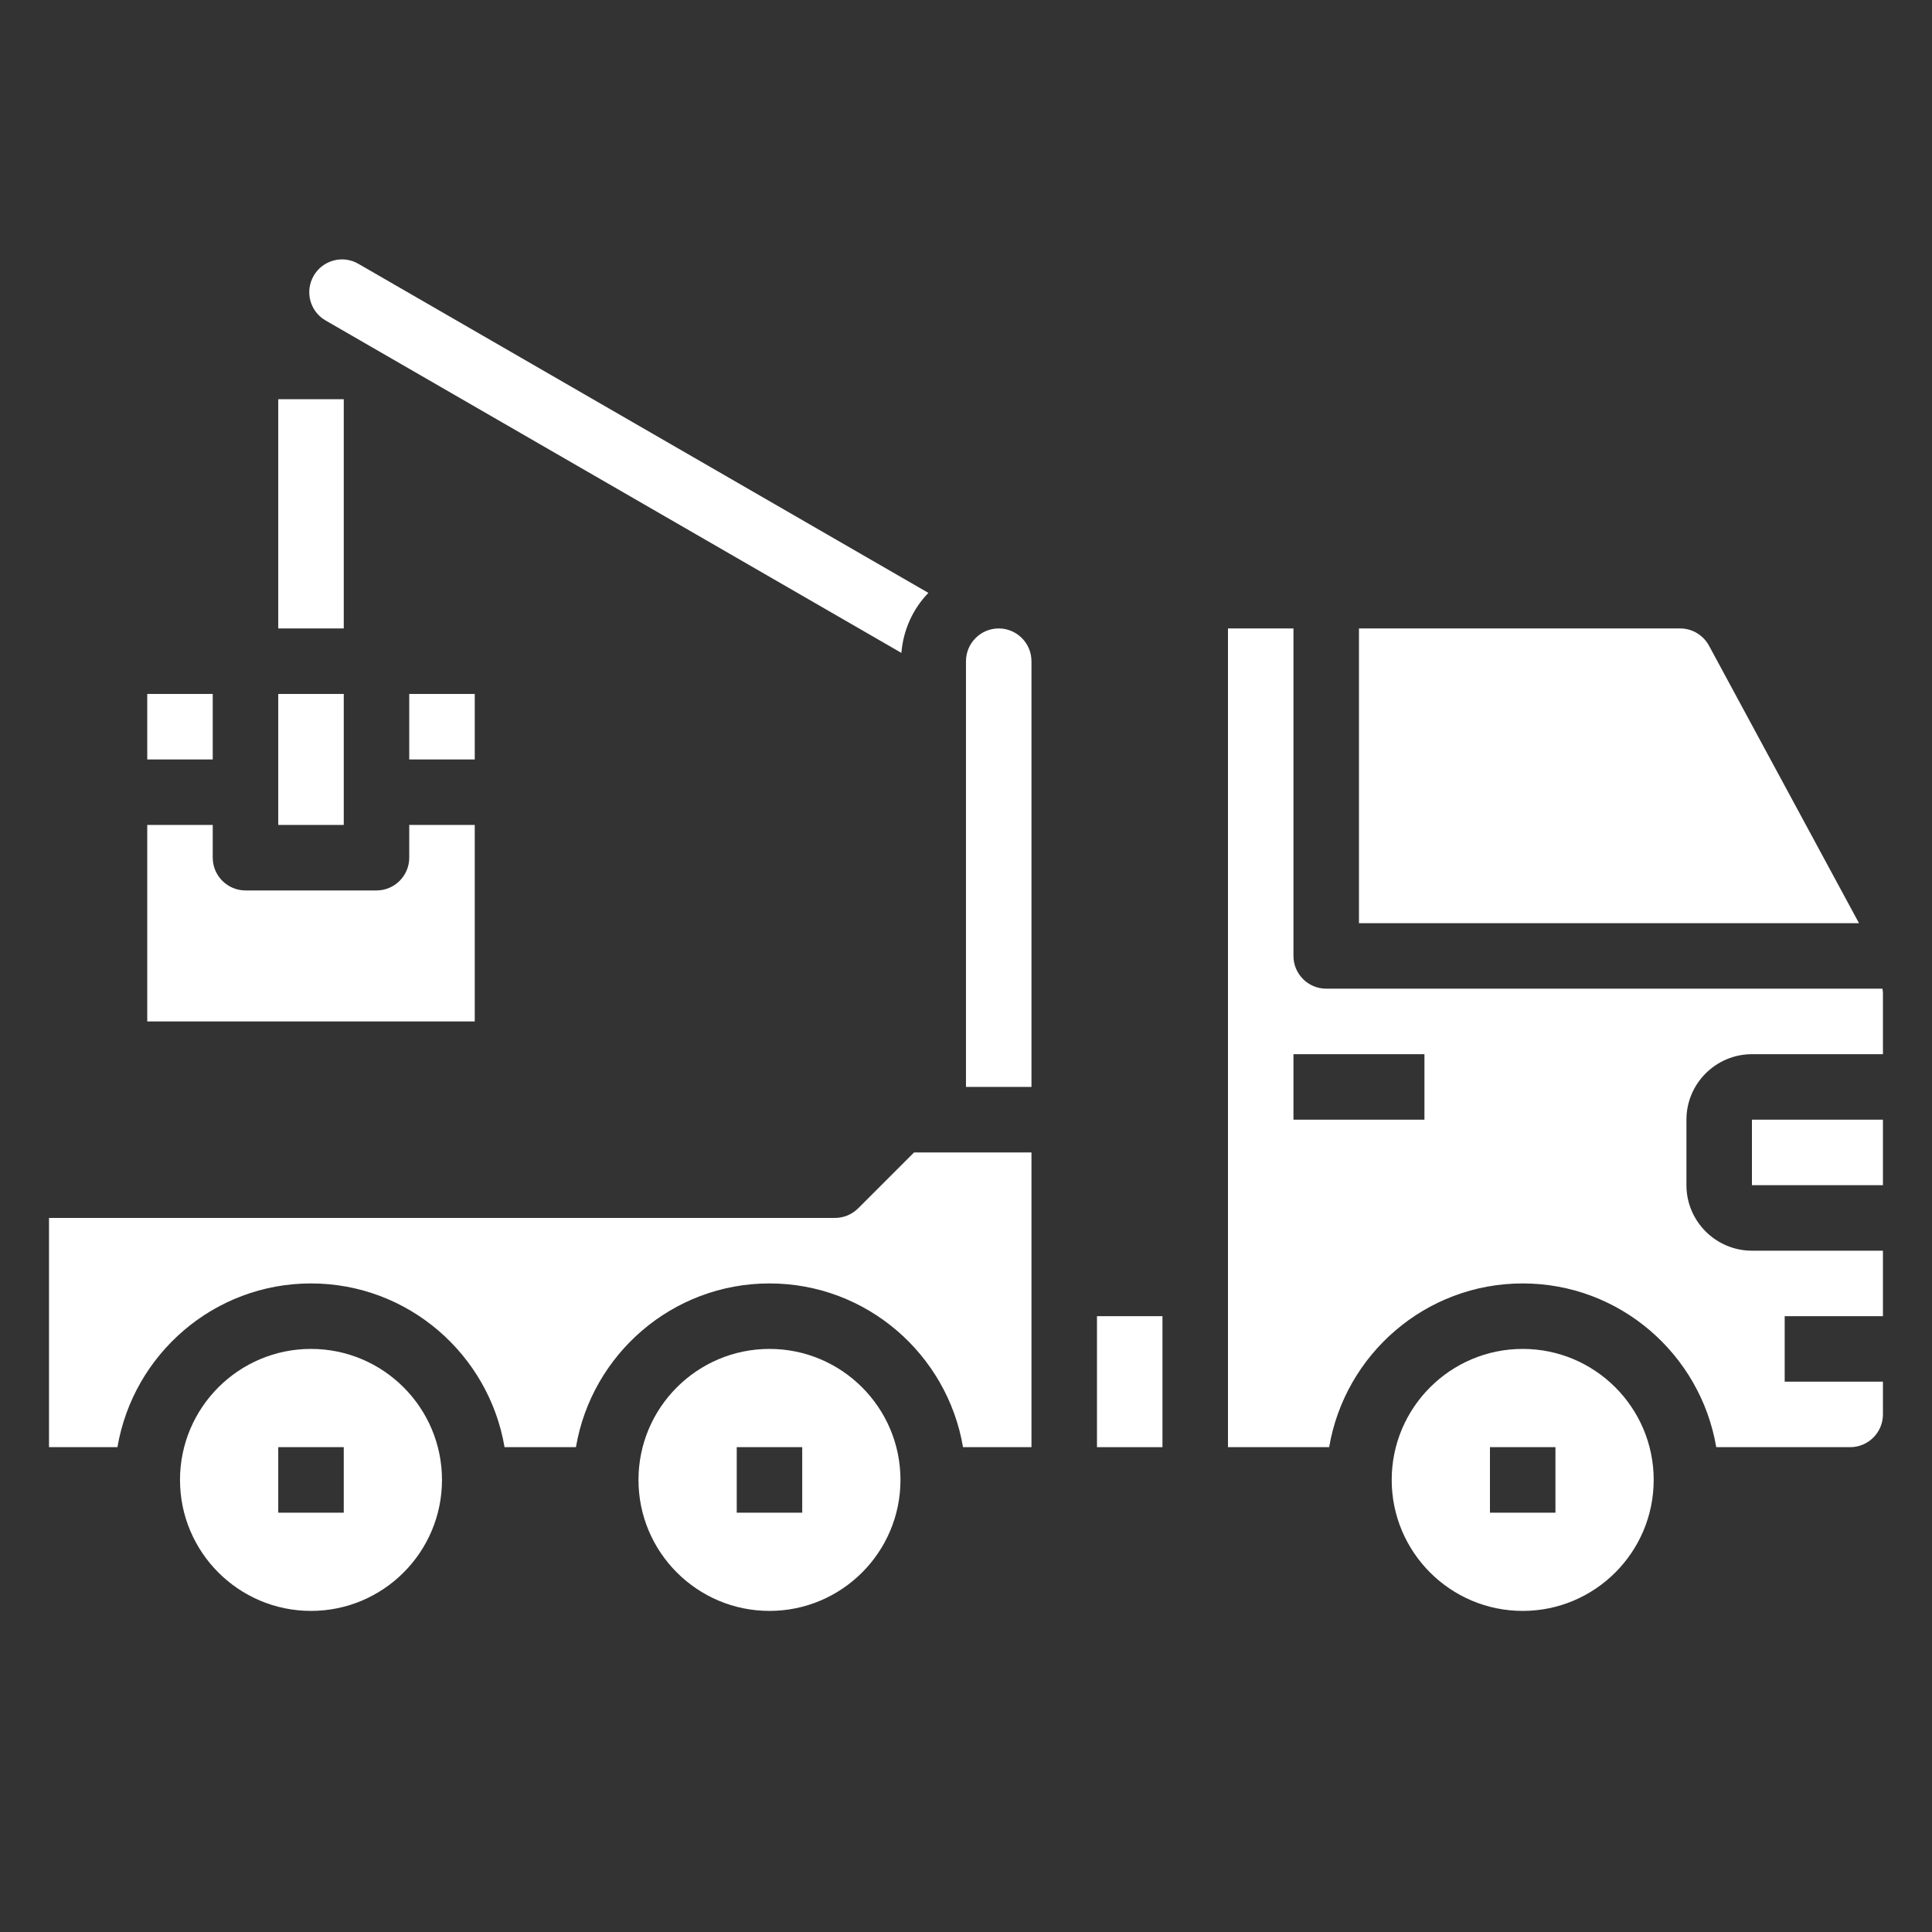
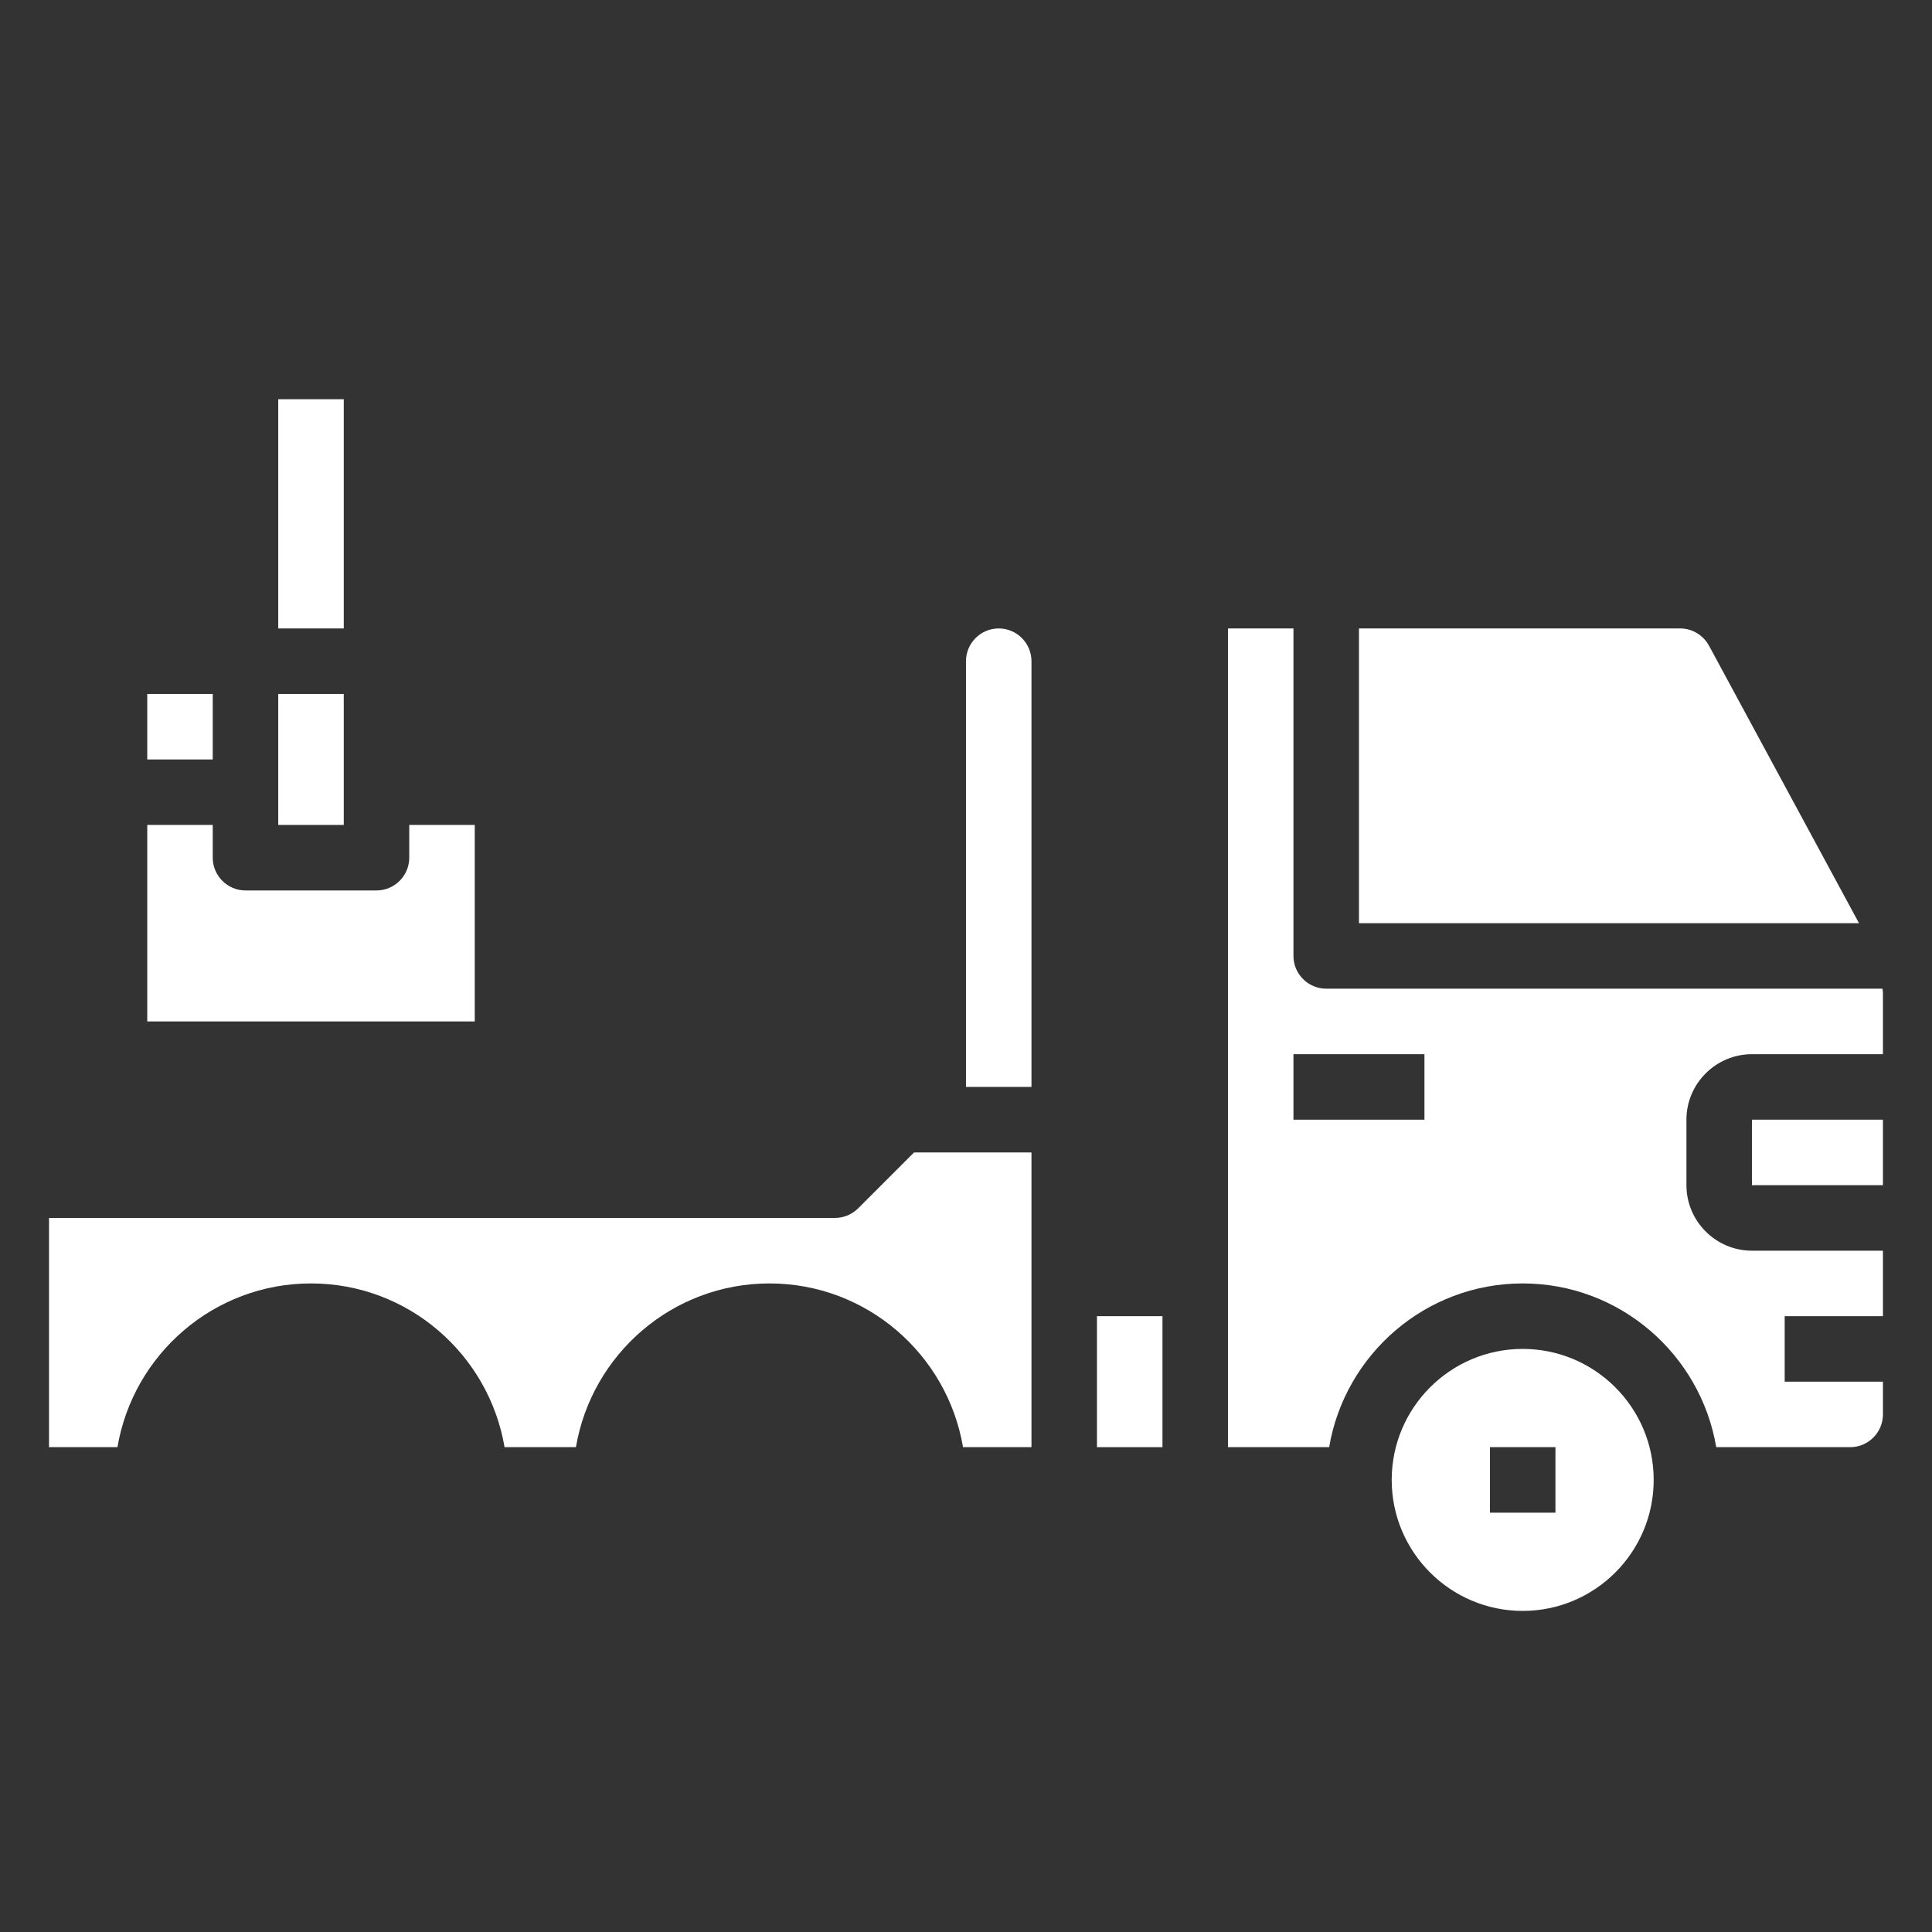
<svg xmlns="http://www.w3.org/2000/svg" width="500" zoomAndPan="magnify" viewBox="0 0 375 375" height="500" preserveAspectRatio="xMidYMid meet" version="1.0">
  <rect x="0" y="0" width="375" height="375" fill="#333333" stroke="none" />
  <defs>
    <clipPath id="49a442d128">
      <path d="M 270 261 L 321 261 L 321 312.652 L 270 312.652 Z M 270 261 " clip-rule="nonzero" />
    </clipPath>
    <clipPath id="bdc232812a">
-       <path d="M 123 261 L 175 261 L 175 312.652 L 123 312.652 Z M 123 261 " clip-rule="nonzero" />
-     </clipPath>
+       </clipPath>
    <clipPath id="390b893f67">
-       <path d="M 60 50.152 L 181 50.152 L 181 127 L 60 127 Z M 60 50.152 " clip-rule="nonzero" />
-     </clipPath>
+       </clipPath>
    <clipPath id="69d25126b4">
-       <path d="M 34 261 L 86 261 L 86 312.652 L 34 312.652 Z M 34 261 " clip-rule="nonzero" />
-     </clipPath>
+       </clipPath>
  </defs>
  <path fill="#ffffff" d="M 28.582 198.262 L 92.148 198.262 L 92.148 160.121 L 79.434 160.121 L 79.434 166.477 C 79.434 169.98 76.578 172.836 73.078 172.836 L 47.652 172.836 C 44.148 172.836 41.293 169.98 41.293 166.477 L 41.293 160.121 L 28.582 160.121 L 28.582 198.262 " fill-opacity="1" fill-rule="nonzero" />
  <path fill="#ffffff" d="M 41.293 134.695 L 28.582 134.695 L 28.582 147.41 L 41.293 147.41 L 41.293 134.695 " fill-opacity="1" fill-rule="nonzero" />
  <path fill="#ffffff" d="M 66.723 134.695 L 54.008 134.695 L 54.008 160.121 L 66.723 160.121 L 66.723 134.695 " fill-opacity="1" fill-rule="nonzero" />
-   <path fill="#ffffff" d="M 92.148 147.41 L 92.148 134.695 L 79.434 134.695 L 79.434 147.41 L 92.148 147.41 " fill-opacity="1" fill-rule="nonzero" />
  <path fill="#ffffff" d="M 340.051 230.043 L 365.477 230.043 L 365.477 217.328 L 340.051 217.328 L 340.051 230.043 " fill-opacity="1" fill-rule="nonzero" />
  <path fill="#ffffff" d="M 212.922 280.895 L 225.633 280.895 L 225.633 255.469 L 212.922 255.469 L 212.922 280.895 " fill-opacity="1" fill-rule="nonzero" />
  <path fill="#ffffff" d="M 263.773 121.98 L 263.773 179.191 L 360.832 179.191 L 331.707 125.309 C 330.59 123.273 328.453 121.98 326.121 121.98 L 263.773 121.98 " fill-opacity="1" fill-rule="nonzero" />
  <g clip-path="url(#49a442d128)">
    <path fill="#ffffff" d="M 301.91 293.609 L 289.199 293.609 L 289.199 280.895 L 301.91 280.895 Z M 295.555 261.824 C 281.527 261.824 270.129 273.223 270.129 287.25 C 270.129 301.281 281.527 312.676 295.555 312.676 C 309.582 312.676 320.98 301.281 320.98 287.25 C 320.98 273.223 309.582 261.824 295.555 261.824 " fill-opacity="1" fill-rule="nonzero" />
  </g>
  <path fill="#ffffff" d="M 276.484 217.328 L 251.059 217.328 L 251.059 204.617 L 276.484 204.617 Z M 359.121 280.895 C 362.621 280.895 365.477 278.039 365.477 274.539 L 365.477 268.184 L 346.406 268.184 L 346.406 255.469 L 365.477 255.469 L 365.477 242.758 L 340.051 242.758 C 333.047 242.758 327.336 237.047 327.336 230.043 L 327.336 217.328 C 327.336 210.328 333.047 204.617 340.051 204.617 L 365.477 204.617 L 365.477 192.598 C 365.477 192.352 365.402 192.129 365.379 191.902 L 257.414 191.902 C 253.914 191.902 251.059 189.047 251.059 185.547 L 251.059 121.98 L 238.348 121.98 L 238.348 280.895 L 257.988 280.895 C 261.039 262.895 276.684 249.113 295.555 249.113 C 314.426 249.113 330.07 262.895 333.121 280.895 L 359.121 280.895 " fill-opacity="1" fill-rule="nonzero" />
  <g clip-path="url(#bdc232812a)">
    <path fill="#ffffff" d="M 155.711 293.609 L 143 293.609 L 143 280.895 L 155.711 280.895 Z M 149.355 261.824 C 135.328 261.824 123.93 273.223 123.93 287.25 C 123.93 301.281 135.328 312.676 149.355 312.676 C 163.383 312.676 174.781 301.281 174.781 287.25 C 174.781 273.223 163.383 261.824 149.355 261.824 " fill-opacity="1" fill-rule="nonzero" />
  </g>
  <path fill="#ffffff" d="M 200.207 128.34 C 200.207 124.836 197.352 121.98 193.852 121.98 C 190.352 121.98 187.496 124.836 187.496 128.34 L 187.496 210.973 L 200.207 210.973 L 200.207 128.34 " fill-opacity="1" fill-rule="nonzero" />
  <g clip-path="url(#390b893f67)">
    <path fill="#ffffff" d="M 60.887 53.527 C 59.121 56.578 60.164 60.477 63.219 62.215 L 174.957 126.727 C 175.328 122.23 177.215 118.16 180.195 115.078 L 69.578 51.215 C 68.086 50.348 66.375 50.125 64.734 50.57 C 63.094 51.02 61.73 52.062 60.887 53.527 " fill-opacity="1" fill-rule="nonzero" />
  </g>
  <g clip-path="url(#69d25126b4)">
    <path fill="#ffffff" d="M 66.723 293.609 L 54.008 293.609 L 54.008 280.895 L 66.723 280.895 Z M 60.363 261.824 C 46.336 261.824 34.938 273.223 34.938 287.25 C 34.938 301.281 46.336 312.676 60.363 312.676 C 74.395 312.676 85.789 301.281 85.789 287.25 C 85.789 273.223 74.395 261.824 60.363 261.824 " fill-opacity="1" fill-rule="nonzero" />
  </g>
  <path fill="#ffffff" d="M 200.207 280.895 L 200.207 223.688 L 177.414 223.688 L 166.562 234.539 C 165.371 235.73 163.758 236.398 162.066 236.398 L 9.512 236.398 L 9.512 280.895 L 22.797 280.895 C 25.852 262.895 41.492 249.113 60.363 249.113 C 79.234 249.113 94.879 262.895 97.934 280.895 L 111.789 280.895 C 114.84 262.895 130.484 249.113 149.355 249.113 C 168.227 249.113 183.867 262.895 186.922 280.895 L 200.207 280.895 " fill-opacity="1" fill-rule="nonzero" />
  <path fill="#ffffff" d="M 54.008 77.488 L 54.008 121.98 L 66.723 121.98 L 66.723 77.488 L 54.008 77.488 " fill-opacity="1" fill-rule="nonzero" />
</svg>